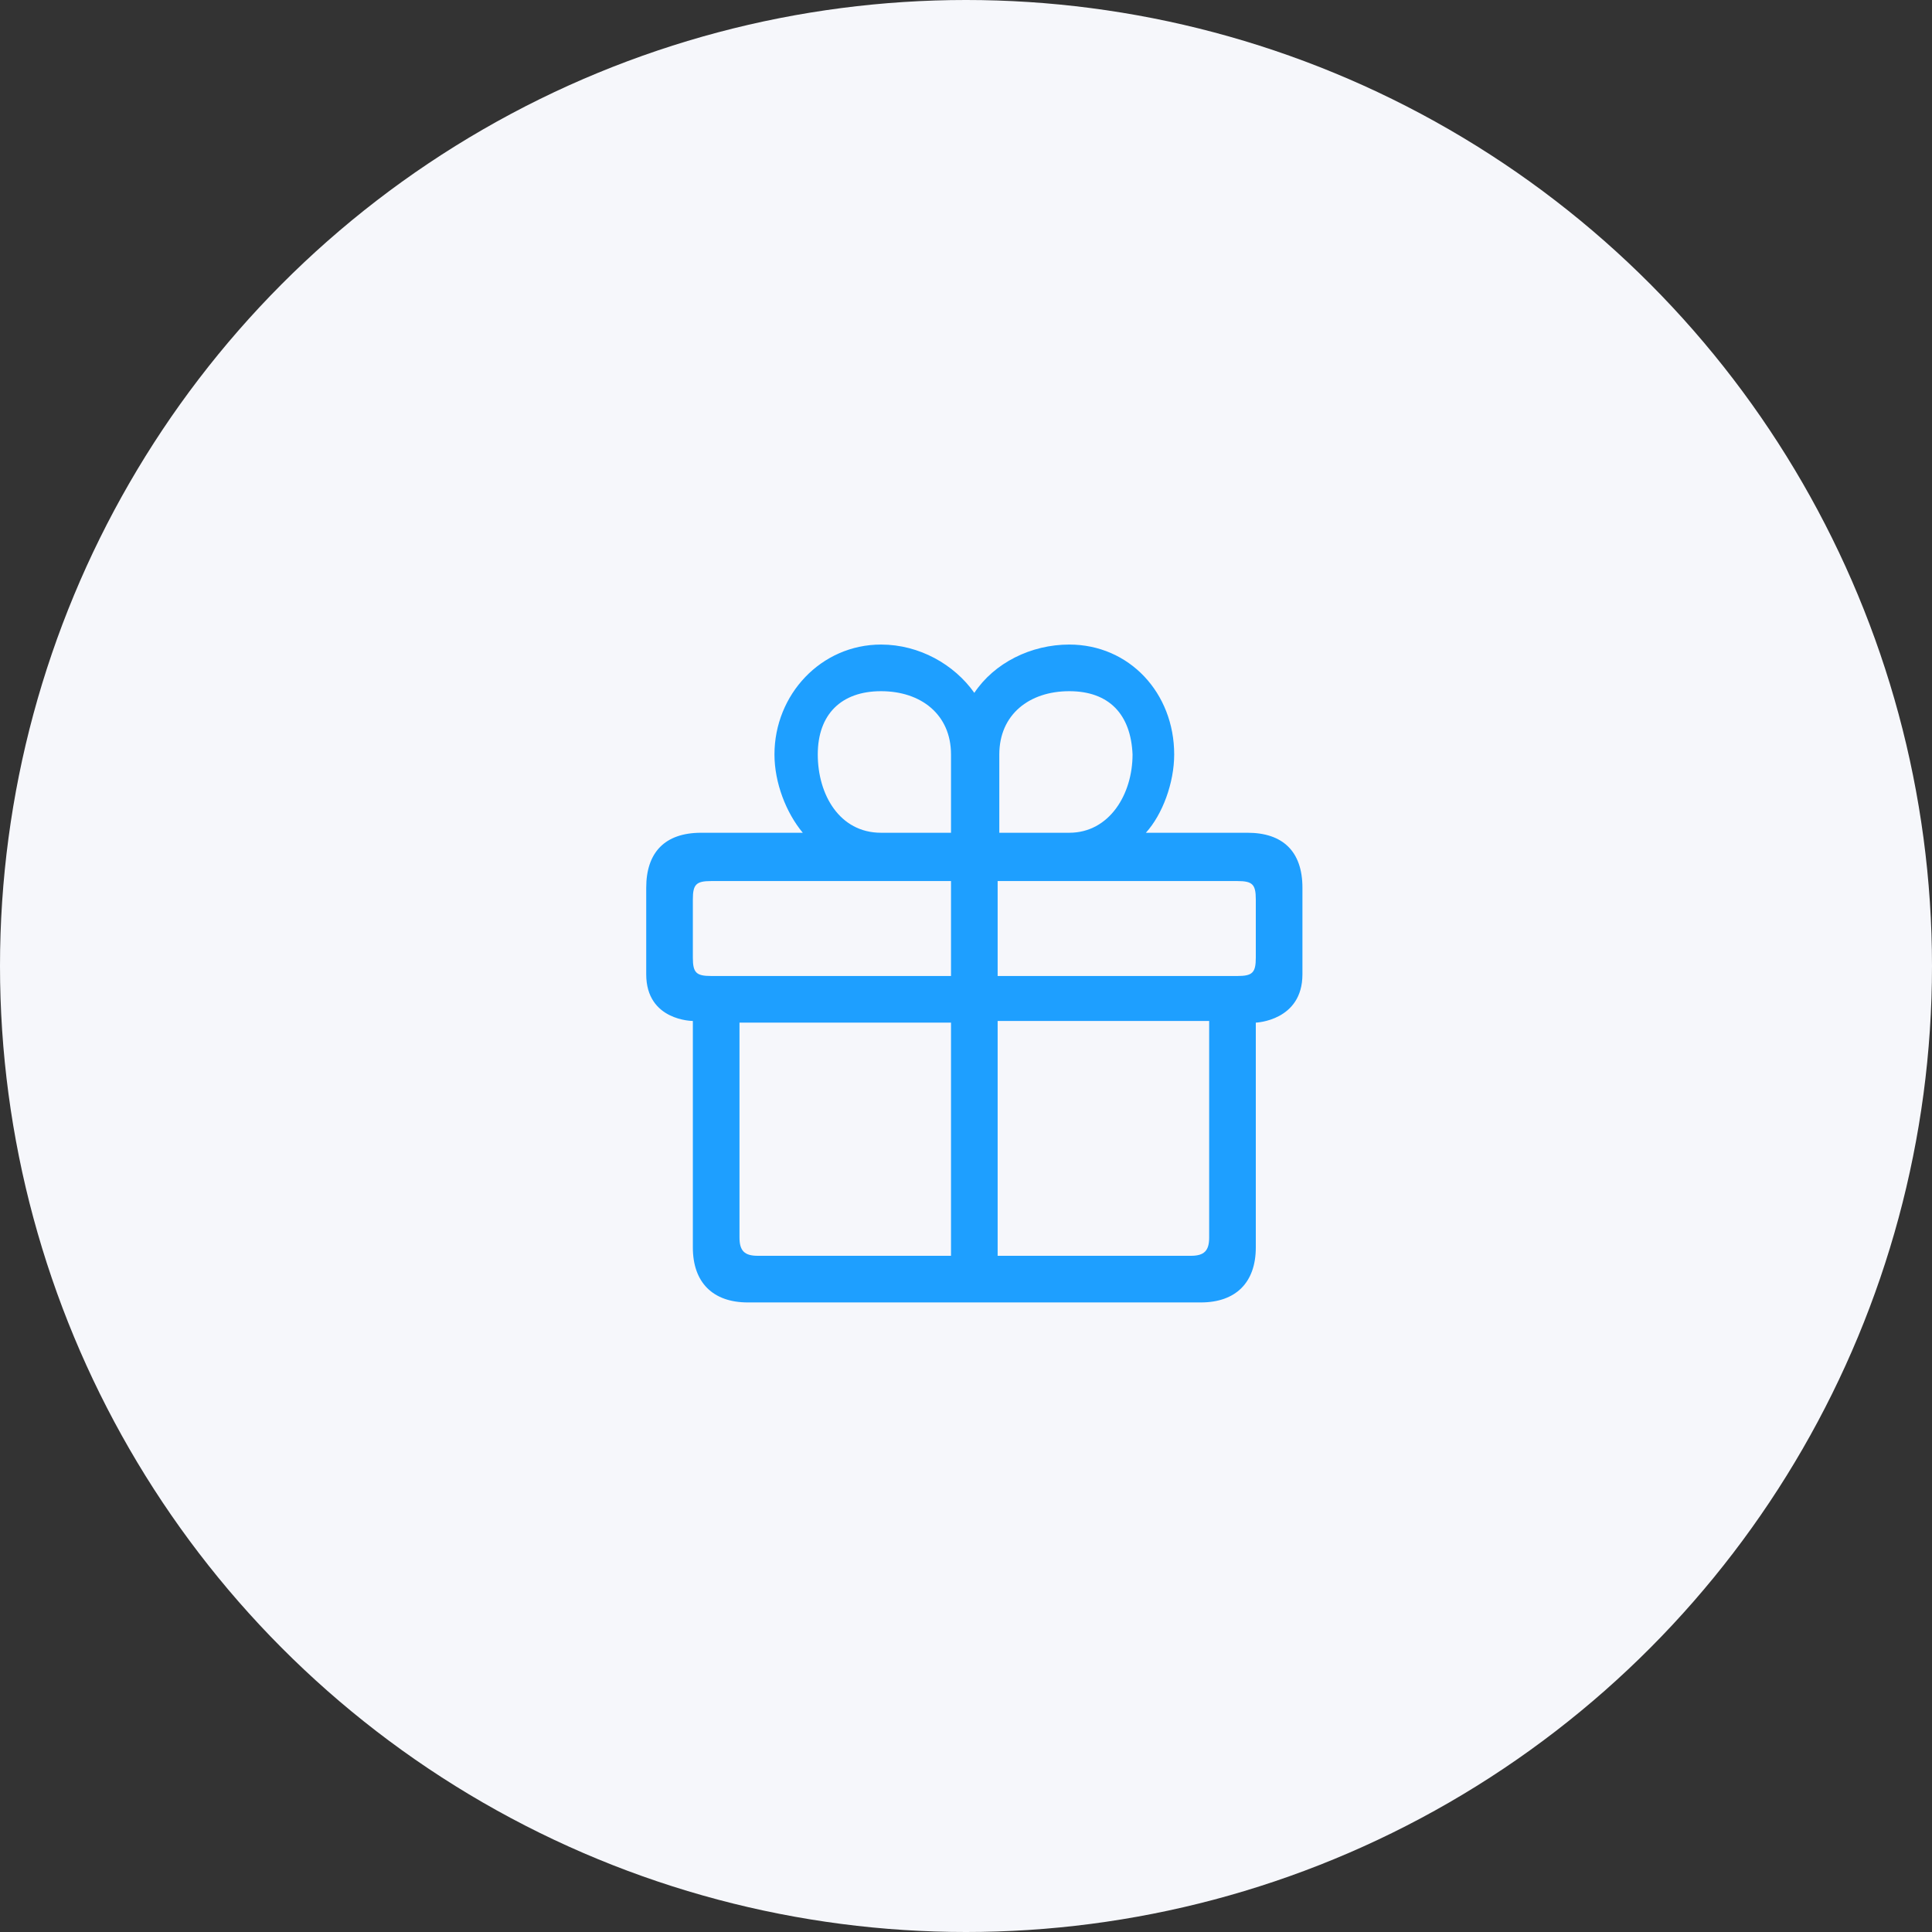
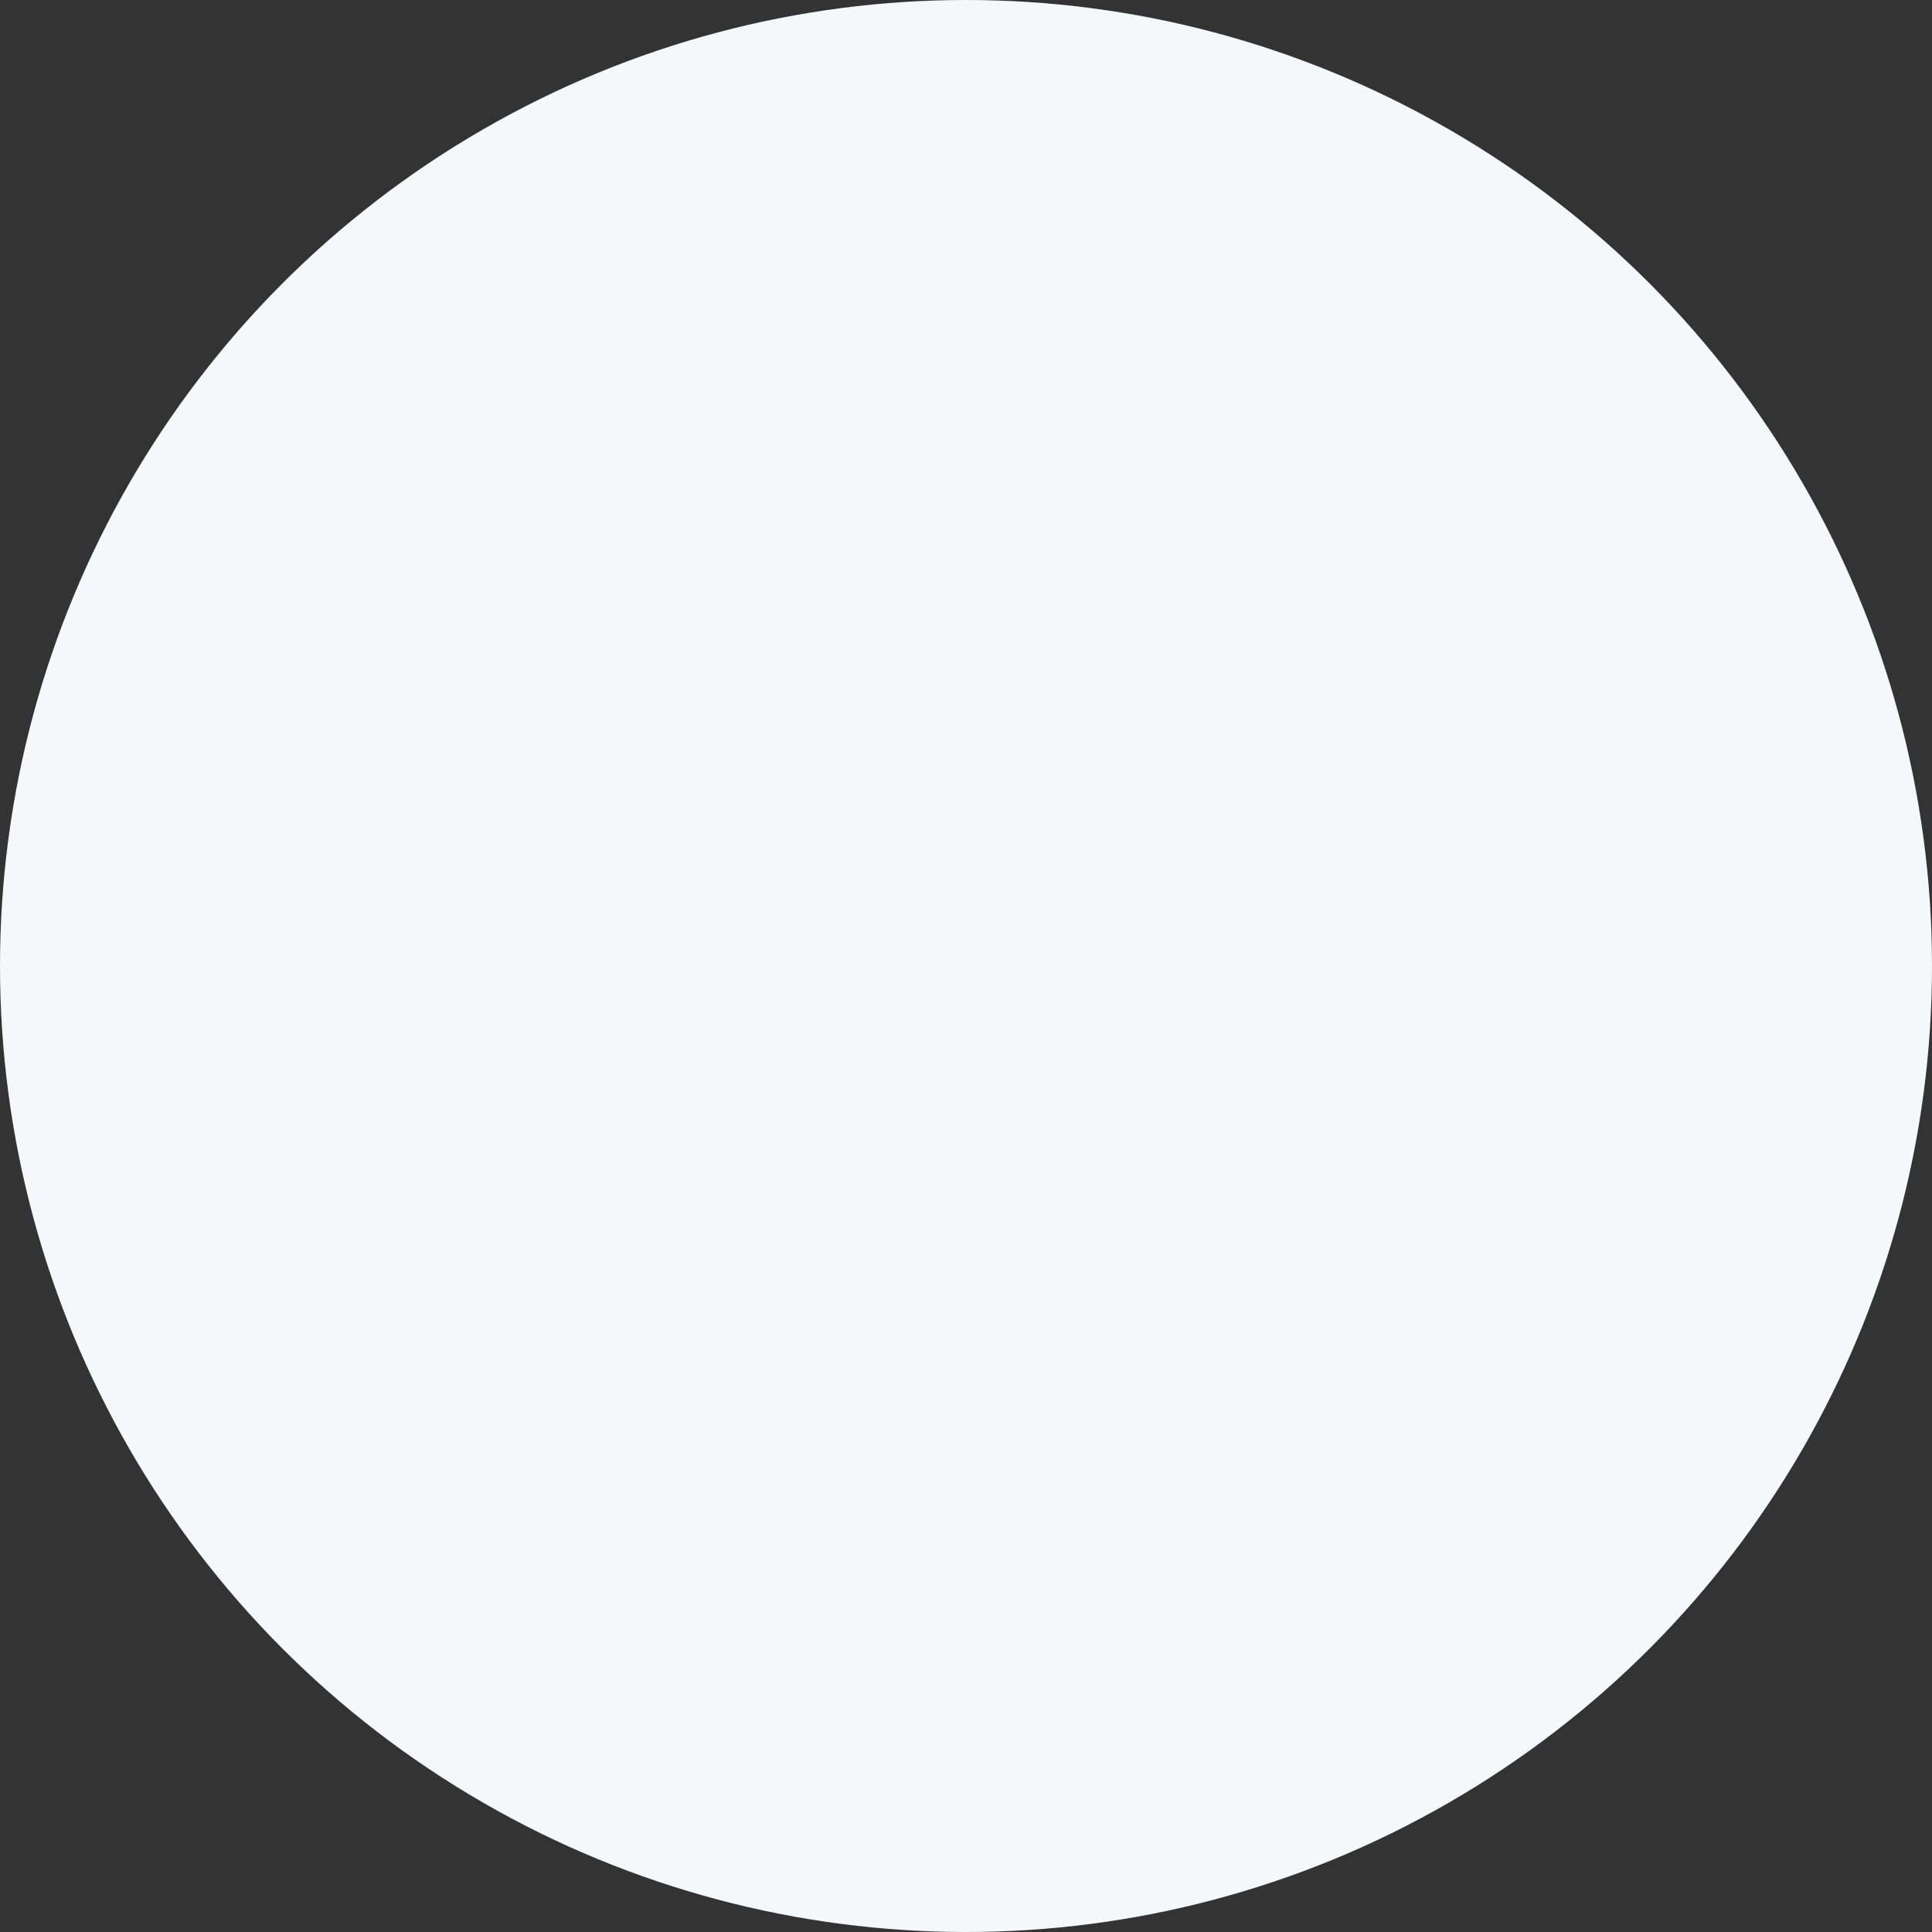
<svg xmlns="http://www.w3.org/2000/svg" width="100%" height="100%" viewBox="0 0 116 116" version="1.1" xml:space="preserve" style="fill-rule:evenodd;clip-rule:evenodd;stroke-linejoin:round;stroke-miterlimit:2;">
  <rect x="0" y="0" width="116" height="116" fill="#333333" stroke="none" />
  <circle cx="58" cy="58" r="58" style="fill:rgb(246,247,251);" />
-   <path d="M75.4,61.4L75.4,74.9C75.4,77 74.2,78.2 72.1,78.2L44.9,78.2C42.8,78.2 41.6,77 41.6,74.9L41.6,61.3C41.6,61.3 38.8,61.3 38.8,58.5L38.8,53.3C38.8,51.2 39.9,50 42.1,50L48.2,50C47.2,48.8 46.5,47 46.5,45.3C46.5,41.7 49.3,38.7 52.9,38.7C55.2,38.7 57.3,39.9 58.5,41.6C59.7,39.8 61.9,38.7 64.2,38.7C67.8,38.7 70.5,41.6 70.5,45.3C70.5,47 69.8,48.9 68.8,50L74.9,50C77,50 78.2,51.1 78.2,53.3L78.2,58.5C78.2,61.3 75.4,61.4 75.4,61.4ZM59.9,75.4L71.5,75.4C72.3,75.4 72.6,75.1 72.6,74.3L72.6,61.3L59.9,61.3L59.9,75.4ZM44.4,74.3C44.4,75.1 44.7,75.4 45.5,75.4L57.1,75.4L57.1,61.4L44.4,61.4L44.4,74.3ZM42.7,52.9C41.8,52.9 41.6,53.1 41.6,54L41.6,57.5C41.6,58.4 41.8,58.6 42.7,58.6L57.1,58.6L57.1,52.9L42.7,52.9ZM52.9,41.5C50.5,41.5 49.1,42.9 49.1,45.3C49.1,47.7 50.4,50 52.9,50L57.1,50L57.1,45.3C57.1,42.9 55.3,41.5 52.9,41.5ZM64.2,41.5C61.8,41.5 60,42.9 60,45.3L60,50L64.2,50C66.6,50 68,47.7 68,45.3C67.9,42.9 66.6,41.5 64.2,41.5ZM75.4,54C75.4,53.1 75.2,52.9 74.3,52.9L59.9,52.9L59.9,58.6L74.3,58.6C75.2,58.6 75.4,58.4 75.4,57.5L75.4,54Z" style="fill:rgb(30,159,255);fill-rule:nonzero;" />
</svg>